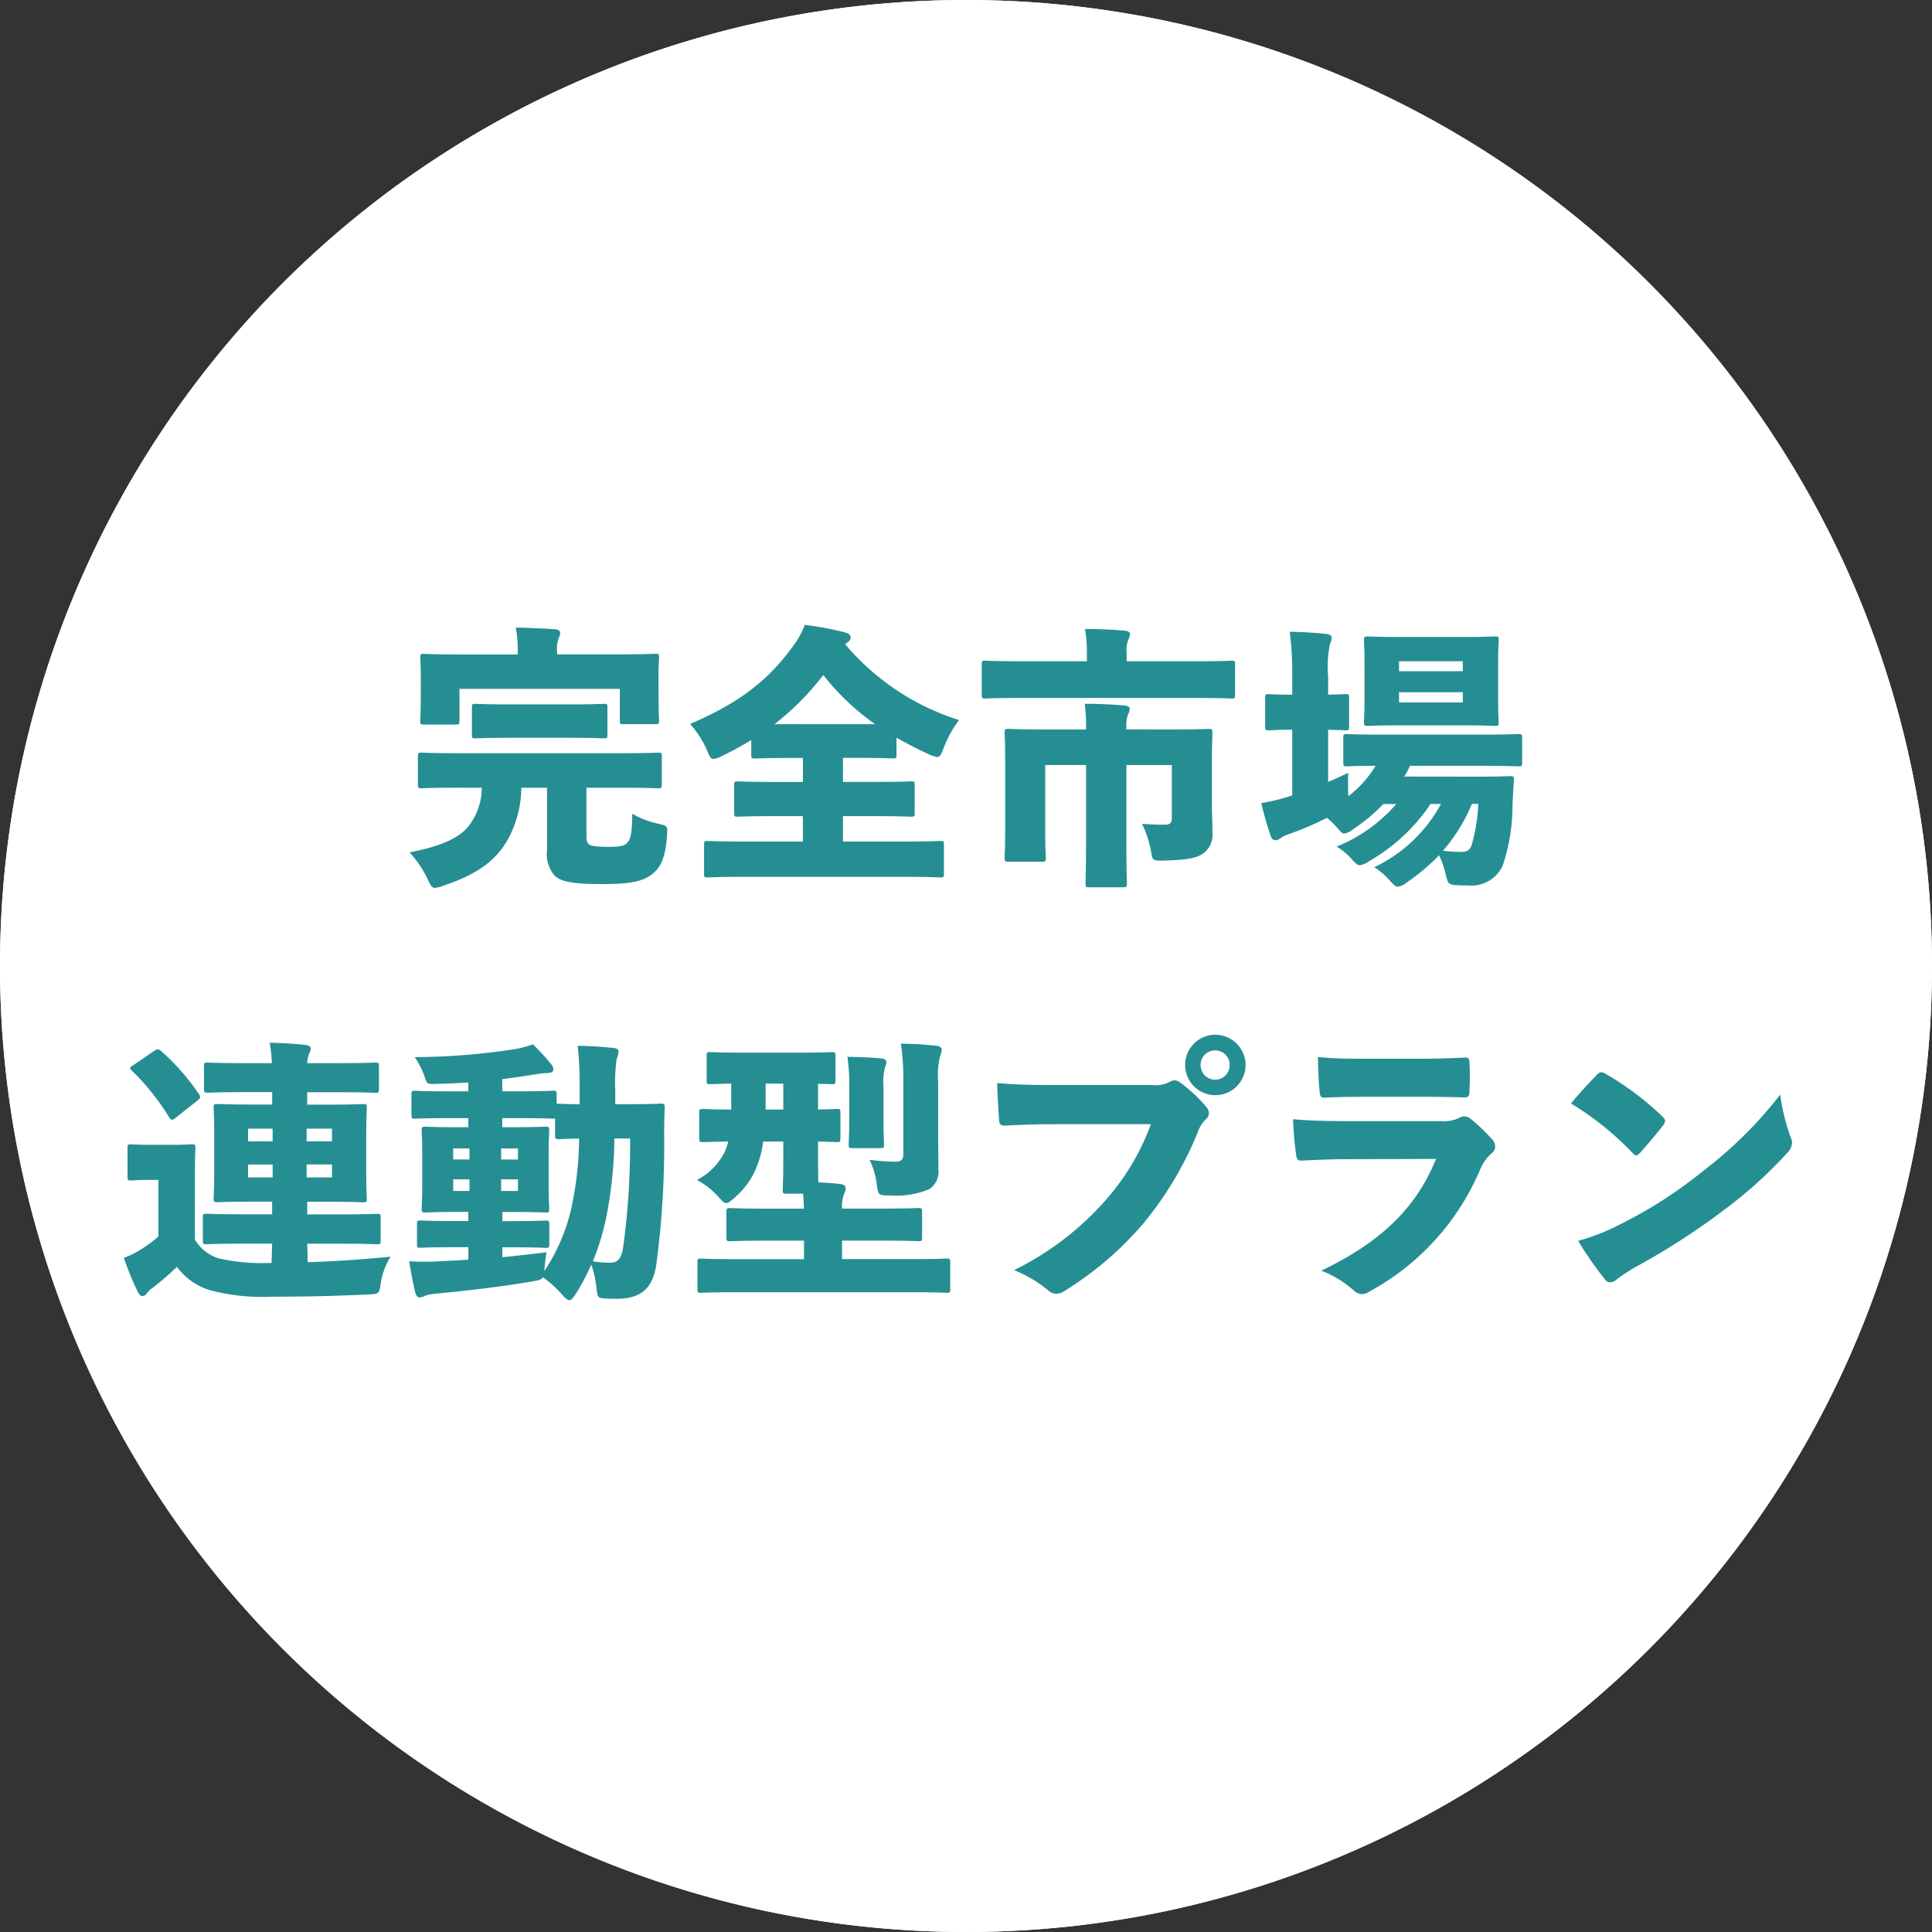
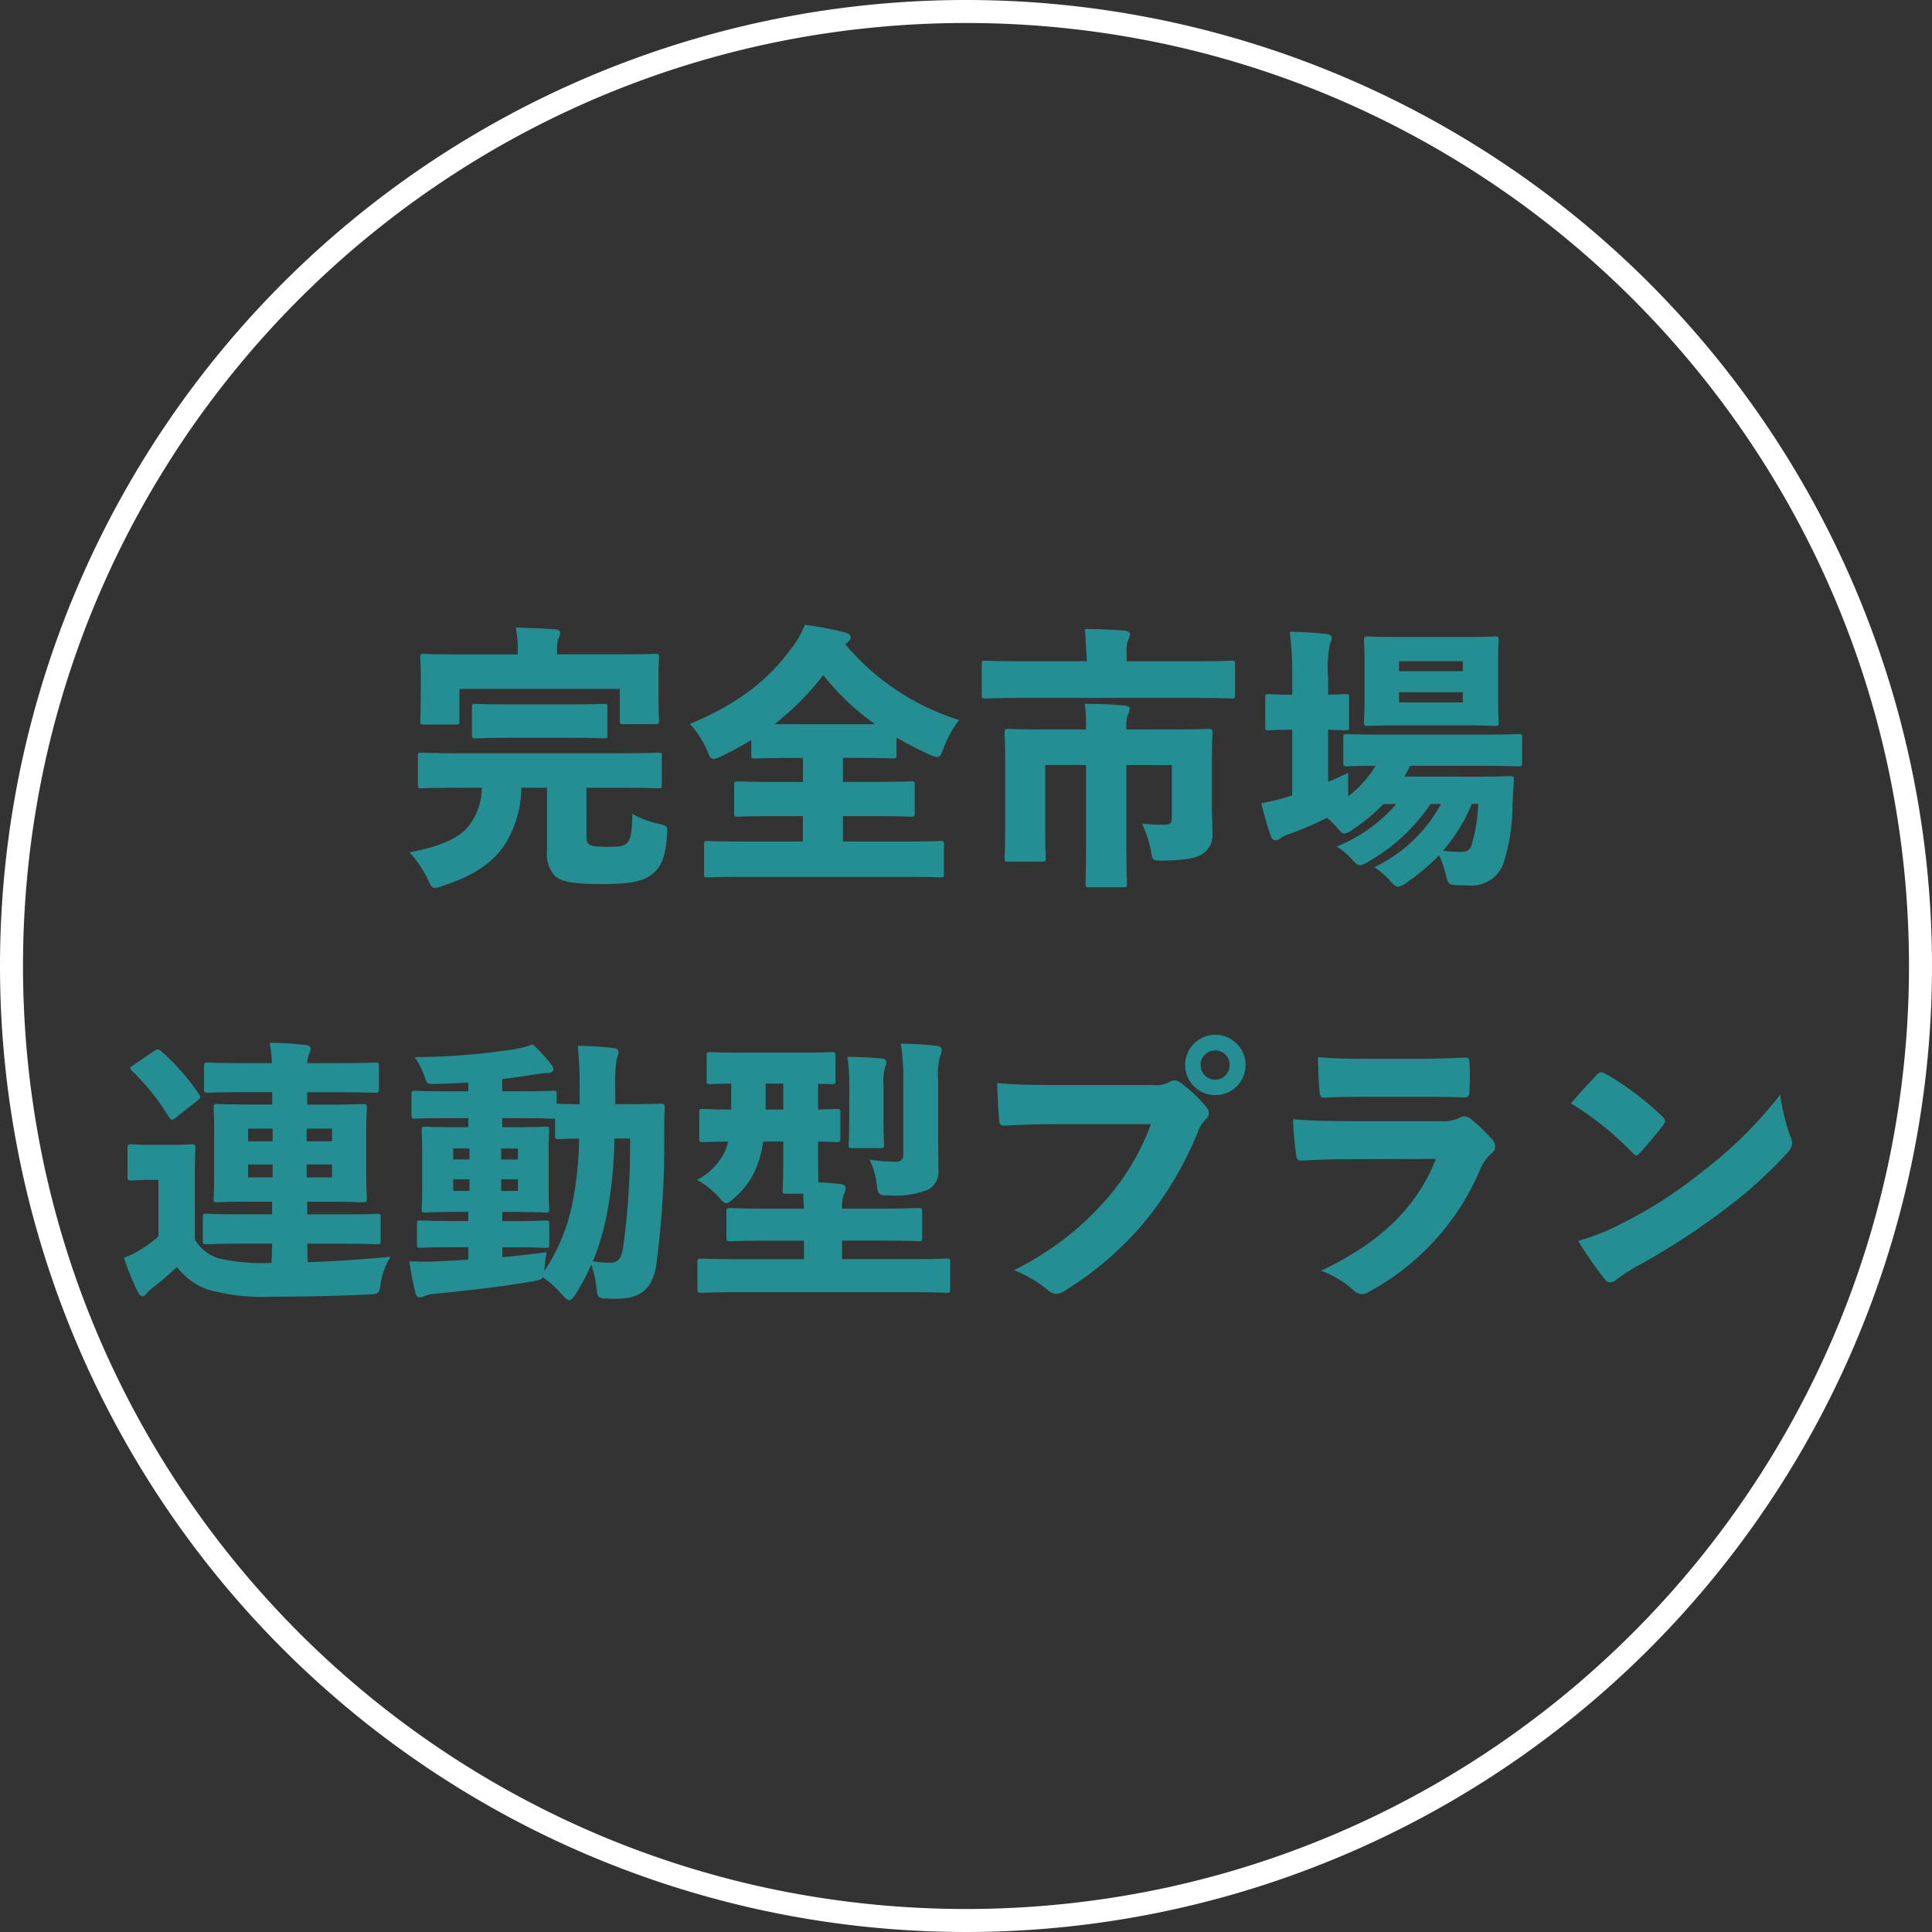
<svg xmlns="http://www.w3.org/2000/svg" width="168" height="168" viewBox="0 0 168 168">
  <rect x="0" y="0" width="168" height="168" fill="#333333" stroke="none" />
  <g transform="translate(-553 -506)">
-     <circle cx="84" cy="84" r="84" transform="translate(553 506)" fill="#fff" />
    <path d="M84,2A82.617,82.617,0,0,0,67.472,3.666,81.54,81.54,0,0,0,38.154,16,82.245,82.245,0,0,0,8.443,52.082a81.574,81.574,0,0,0-4.777,15.39,82.819,82.819,0,0,0,0,33.056A81.54,81.54,0,0,0,16,129.846a82.245,82.245,0,0,0,36.079,29.711,81.574,81.574,0,0,0,15.39,4.777,82.819,82.819,0,0,0,33.056,0A81.54,81.54,0,0,0,129.846,152a82.245,82.245,0,0,0,29.711-36.079,81.574,81.574,0,0,0,4.777-15.39,82.819,82.819,0,0,0,0-33.056A81.54,81.54,0,0,0,152,38.154,82.245,82.245,0,0,0,115.917,8.443a81.574,81.574,0,0,0-15.39-4.777A82.617,82.617,0,0,0,84,2m0-2A84,84,0,1,1,0,84,84,84,0,0,1,84,0Z" transform="translate(553 506)" fill="#fff" />
-     <path d="M-42.1-6.5a5.529,5.529,0,0,1-1.152,3.336c-.864,1.08-2.5,1.776-5.136,2.28a9.529,9.529,0,0,1,1.56,2.3c.264.576.384.792.648.792a2.466,2.466,0,0,0,.72-.192c2.544-.84,4.368-1.92,5.52-3.84A9.6,9.6,0,0,0-38.664-6.5h2.232v5.4a2.9,2.9,0,0,0,.672,2.256c.5.456,1.344.72,4.1.72,2.616,0,3.768-.24,4.632-1.1.6-.552.936-1.56,1.032-3.192.048-.768.048-.768-.792-.96a8.022,8.022,0,0,1-2.232-.864c-.024,1.7-.12,2.208-.48,2.568-.264.264-.768.312-1.584.312-.984,0-1.56-.072-1.728-.24-.144-.144-.192-.312-.192-.72V-6.5h3.24c2.088,0,2.832.048,3,.048.288,0,.312-.024.312-.336V-9.216c0-.312-.024-.336-.312-.336-.168,0-.912.048-3,.048H-44.3c-2.136,0-2.856-.048-3.024-.048-.312,0-.336.024-.336.336v2.424c0,.312.024.336.336.336.168,0,.888-.048,3.024-.048Zm3.12-11.592h-5.04c-2.16,0-2.928-.048-3.1-.048-.312,0-.336.024-.336.336,0,.168.048.672.048,1.656v.96c0,2.232-.048,2.664-.048,2.832,0,.336.024.36.336.36h2.736c.312,0,.336-.024.336-.36V-15.1H-30.1v2.736c0,.312.024.336.336.336h2.736c.312,0,.336-.024.336-.336,0-.168-.048-.624-.048-2.832v-1.2c0-.744.048-1.248.048-1.416,0-.312-.024-.336-.336-.336-.168,0-.936.048-3.1.048h-5.424v-.168a2.889,2.889,0,0,1,.12-1.224,1.226,1.226,0,0,0,.144-.48c0-.168-.168-.288-.456-.312-1.128-.072-2.256-.12-3.408-.144a9.741,9.741,0,0,1,.168,2.16Zm4.512,7.248c2.088,0,2.808.048,2.976.048.288,0,.312-.024.312-.336v-2.328c0-.312-.024-.336-.312-.336-.168,0-.888.048-2.976.048h-5.208c-2.088,0-2.808-.048-2.976-.048-.288,0-.312.024-.312.336v2.328c0,.312.024.336.312.336.168,0,.888-.048,2.976-.048ZM-10.7-9.1H-9.48c2.16,0,2.928.048,3.1.048.312,0,.336-.024.336-.312v-1.488q1.332.756,2.808,1.44a2.653,2.653,0,0,0,.72.24c.264,0,.36-.24.576-.792A9.6,9.6,0,0,1-.6-12.384a21.369,21.369,0,0,1-9.912-6.6,1.331,1.331,0,0,1,.192-.144c.192-.144.288-.264.288-.432,0-.216-.144-.36-.528-.456a27.065,27.065,0,0,0-3.456-.648,7.765,7.765,0,0,1-1.128,1.992c-2.088,2.832-4.56,4.8-8.856,6.624a8.334,8.334,0,0,1,1.464,2.256c.24.576.336.792.576.792a2.115,2.115,0,0,0,.744-.264,25.676,25.676,0,0,0,2.544-1.392v1.3c0,.288.024.312.336.312.168,0,.936-.048,3.1-.048h1.056v2.088H-16.56c-2.3,0-3.12-.048-3.264-.048-.312,0-.336.024-.336.312V-4.32c0,.312.024.336.336.336.144,0,.96-.048,3.264-.048h2.376v2.208h-5.232c-2.136,0-2.88-.048-3.048-.048-.288,0-.312.024-.312.36V.96c0,.312.024.336.312.336.168,0,.912-.048,3.048-.048H-5.28c2.136,0,2.88.048,3.048.048.288,0,.312-.024.312-.336V-1.512c0-.336-.024-.36-.312-.36-.168,0-.912.048-3.048.048H-10.7V-4.032h2.64c2.3,0,3.1.048,3.264.048.312,0,.336-.024.336-.336V-6.744c0-.288-.024-.312-.336-.312-.168,0-.96.048-3.264.048H-10.7Zm-5.952-2.928A23.859,23.859,0,0,0-12.408-16.3,21.187,21.187,0,0,0-7.9-12.024ZM10.512-17.5H4.584c-2.04,0-2.736-.048-2.88-.048-.312,0-.336.024-.336.336v2.616c0,.312.024.336.336.336.144,0,.84-.048,2.88-.048h15.6c2.04,0,2.736.048,2.9.048.288,0,.312-.024.312-.336v-2.616c0-.312-.024-.336-.312-.336-.168,0-.864.048-2.9.048H13.968v-.72a2.454,2.454,0,0,1,.144-1.152,1.079,1.079,0,0,0,.144-.5c0-.168-.192-.264-.48-.288-1.152-.1-2.28-.144-3.432-.144a10.746,10.746,0,0,1,.168,2.112Zm3.432,5.928v-.24a2.6,2.6,0,0,1,.144-1.056,1.079,1.079,0,0,0,.144-.5c0-.168-.168-.264-.48-.288-1.128-.1-2.28-.144-3.432-.144a13.091,13.091,0,0,1,.12,2.064v.168H6.984c-2.3,0-3.12-.048-3.288-.048-.312,0-.336.024-.336.336,0,.168.048,1.008.048,2.616v5.592c0,1.7-.048,2.5-.048,2.664,0,.312.024.336.336.336h2.88c.336,0,.36-.024.36-.336,0-.168-.048-.936-.048-2.568v-5.5H10.44v6.744c0,2.184-.048,3.384-.048,3.552,0,.312.024.336.336.336h2.928c.312,0,.336-.024.336-.336,0-.144-.048-1.368-.048-3.552V-8.472H17.9v4.536c0,.48-.12.648-.624.648-.648,0-1.224-.024-1.968-.072A9.453,9.453,0,0,1,16.1-.912c.12.744.144.768,1.128.744,2.256-.048,3.024-.288,3.528-.72a2,2,0,0,0,.672-1.68c0-.984-.048-1.656-.048-2.64V-8.4c0-1.728.048-2.712.048-2.88,0-.312-.024-.336-.336-.336-.168,0-1.008.048-3.288.048Zm24.168,4.1a8.919,8.919,0,0,0,.5-.936H44.76c2.28,0,3.1.048,3.264.048.312,0,.336-.024.336-.36v-2.112c0-.312-.024-.336-.336-.336-.168,0-.984.048-3.264.048H36.384c-2.28,0-3.1-.048-3.264-.048-.288,0-.312.024-.312.336v2.112c0,.336.024.36.312.36.144,0,.792-.048,2.5-.048A9.588,9.588,0,0,1,33.24-5.76v-.048c-.024-.7-.024-1.44,0-1.992-.6.288-1.176.552-1.752.792v-4.536c1.008.024,1.368.048,1.512.048.288,0,.312-.024.312-.312v-2.52c0-.288-.024-.312-.312-.312-.144,0-.5.024-1.512.048v-1.584a9.627,9.627,0,0,1,.168-2.856,1.23,1.23,0,0,0,.144-.528c0-.144-.168-.288-.456-.312-1.128-.12-2.016-.168-3.192-.192a28.321,28.321,0,0,1,.216,3.96v1.512c-1.416,0-1.872-.048-2.016-.048-.312,0-.336.024-.336.312v2.52c0,.288.024.312.336.312.144,0,.6-.048,2.016-.048v5.712a19.1,19.1,0,0,1-2.688.672A28.662,28.662,0,0,0,26.5-2.3c.1.264.24.36.432.36a.818.818,0,0,0,.5-.24,3.8,3.8,0,0,1,.72-.312,28.593,28.593,0,0,0,3.24-1.392,7.033,7.033,0,0,1,.864.84c.312.36.456.528.648.528a1.661,1.661,0,0,0,.768-.384,15.046,15.046,0,0,0,2.616-2.184h1.128a13.6,13.6,0,0,1-5.184,3.7A5.781,5.781,0,0,1,33.48-.36c.36.408.552.6.792.6a2.232,2.232,0,0,0,.792-.36,15.963,15.963,0,0,0,5.328-4.968H41.3A12.827,12.827,0,0,1,35.5.408a6.487,6.487,0,0,1,1.3,1.1c.36.408.552.6.768.6a1.639,1.639,0,0,0,.744-.36A18.326,18.326,0,0,0,41.136-.624a7.362,7.362,0,0,1,.552,1.56c.24.96.24.96.936,1.032.336.024.648.024,1.032.024A2.971,2.971,0,0,0,46.68.24a16.3,16.3,0,0,0,.84-5.16c.024-.648.072-1.44.12-2.232.024-.312-.048-.36-.36-.36-.144,0-.84.048-2.856.048Zm6.432,2.376a14.669,14.669,0,0,1-.6,3.648c-.192.432-.432.528-.936.528a13.378,13.378,0,0,1-1.536-.1,14.87,14.87,0,0,0,2.52-4.08ZM37.92-19.608c-2.088,0-2.808-.048-2.976-.048-.312,0-.336.024-.336.336,0,.168.048.768.048,2.04v3c0,1.272-.048,1.872-.048,2.064,0,.312.024.336.336.336.168,0,.888-.048,2.976-.048h5.088c2.088,0,2.808.048,3,.048.288,0,.312-.024.312-.336,0-.168-.048-.792-.048-2.064v-3c0-1.272.048-1.9.048-2.04,0-.312-.024-.336-.312-.336-.192,0-.912.048-3,.048Zm-.264,4.8H43.2v.888H37.656Zm0-1.824V-17.5H43.2v.864ZM-57.288,29.5h1.68c2.208,0,3,.048,3.168.048.312,0,.336-.024.336-.336,0-.168-.048-.816-.048-2.184v-3.5c0-1.368.048-2.016.048-2.184,0-.312-.024-.336-.336-.336-.168,0-.96.048-3.168.048h-1.68v-1.08h2.64c2.3,0,3.12.048,3.264.048.312,0,.336-.024.336-.336V17.712c0-.288-.024-.312-.336-.312-.144,0-.96.048-3.264.048h-2.64a2.578,2.578,0,0,1,.168-.816,1.246,1.246,0,0,0,.144-.456c0-.144-.168-.288-.456-.312-1.128-.12-1.968-.168-3.12-.192a11.154,11.154,0,0,1,.192,1.776h-2.3c-2.3,0-3.12-.048-3.264-.048-.312,0-.336.024-.336.312V19.68c0,.312.024.336.336.336.144,0,.96-.048,3.264-.048h2.328v1.08H-61.92c-2.208,0-3-.048-3.168-.048-.312,0-.336.024-.336.336,0,.168.048.816.048,2.184v3.5c0,1.368-.048,2.016-.048,2.184,0,.312.024.336.336.336.168,0,.96-.048,3.168-.048h1.584v1.1H-62.76c-2.3,0-3.12-.048-3.264-.048-.312,0-.336.024-.336.336V32.88c0,.288.024.312.336.312.144,0,.96-.048,3.264-.048h2.424c0,.264-.024.528-.024.768,0,.312-.024.6-.024.912h-.264a16.9,16.9,0,0,1-4.368-.408,3.71,3.71,0,0,1-2.04-1.632V27.216c0-1.464.048-2.232.048-2.376,0-.312-.024-.336-.336-.336-.144,0-.552.048-1.824.048h-1.608c-1.272,0-1.632-.048-1.8-.048-.312,0-.336.024-.336.336v2.472c0,.312.024.336.336.336.168,0,.528-.048,1.8-.048h.552v4.92A11.392,11.392,0,0,1-71.832,33.7a7.524,7.524,0,0,1-1.392.672,22.565,22.565,0,0,0,1.176,2.9c.1.216.24.432.408.432a.484.484,0,0,0,.408-.24,2.118,2.118,0,0,1,.528-.5,24.363,24.363,0,0,0,2.088-1.8,5.645,5.645,0,0,0,2.76,1.992,17.529,17.529,0,0,0,5.448.6c2.544,0,5.328-.048,8.4-.192.984-.048.984-.048,1.128-1.056a6.353,6.353,0,0,1,.84-2.232c-2.4.24-4.9.408-7.2.48-.024-.528-.024-1.08-.048-1.608H-54.5c2.3,0,3.12.048,3.288.048.288,0,.312-.024.312-.312V30.888c0-.312-.024-.336-.312-.336-.168,0-.984.048-3.288.048h-2.784Zm2.16-5.256h-2.208v-1.1h2.208Zm0,2.016v1.128h-2.208V26.256Zm-7.3,0h2.136v1.128h-2.136Zm0-2.016v-1.1h2.136v1.1Zm-10.008-6.6c-.168.1-.24.168-.24.24s.048.144.168.24a20.832,20.832,0,0,1,3.216,4.032c.1.144.168.216.24.216a.528.528,0,0,0,.288-.144l1.944-1.536c.288-.24.264-.312.12-.552a19.778,19.778,0,0,0-3.288-3.744.464.464,0,0,0-.288-.144.638.638,0,0,0-.336.144Zm36.84,3.336V20.16c0-.288-.024-.312-.336-.312-.168,0-.912.048-3.072.048h-1.32V18.84c.888-.12,1.776-.24,2.64-.384.408-.048.864-.144,1.2-.144.408,0,.6-.12.6-.288a.65.65,0,0,0-.192-.48,16.763,16.763,0,0,0-1.584-1.728,9.831,9.831,0,0,1-1.536.408,58.705,58.705,0,0,1-8.736.7,7.531,7.531,0,0,1,.84,1.656c.216.7.216.7,1.08.672.936-.024,1.848-.072,2.736-.12V19.9h-1.56c-2.16,0-2.9-.048-3.072-.048-.288,0-.312.024-.312.312v1.776c0,.312.024.336.312.336.168,0,.912-.048,3.072-.048h1.56v.792h-.792c-2.04,0-2.76-.048-2.928-.048-.312,0-.336.024-.336.336,0,.168.048.768.048,1.992V28.08c0,1.248-.048,1.848-.048,2.016,0,.312.024.336.336.336.168,0,.888-.048,2.928-.048h.792v.792h-1.2c-2.088,0-2.784-.048-2.952-.048-.288,0-.312.024-.312.336v1.7c0,.312.024.336.312.336.168,0,.864-.048,2.952-.048h1.2v1.08c-.888.072-1.728.1-2.544.144a23.305,23.305,0,0,1-2.592,0c.144.984.312,1.8.5,2.64.072.288.192.5.384.5a1.041,1.041,0,0,0,.5-.144,3.232,3.232,0,0,1,.816-.168c2.784-.264,5.88-.624,8.52-1.08.552-.1.792-.144.888-.36a8.771,8.771,0,0,1,1.7,1.536c.264.288.456.456.6.456.168,0,.336-.168.576-.552a18,18,0,0,0,1.344-2.544,8.9,8.9,0,0,1,.432,1.872c.12,1.032.12,1.032.768,1.08.384.024.6.024.984.024,2.16,0,3.12-.912,3.456-2.856a79.588,79.588,0,0,0,.7-11.328c0-.84,0-1.536.048-2.424,0-.312-.048-.36-.36-.36-.168,0-.792.048-2.64.048H-30.5V19.752a14.757,14.757,0,0,1,.12-2.664,2.014,2.014,0,0,0,.168-.624c0-.192-.144-.312-.432-.336-1.152-.12-1.992-.168-3.12-.192a32.682,32.682,0,0,1,.168,3.792v1.3c-1.224-.024-1.68-.048-1.8-.048Zm-4.728,9.408h.816c2.04,0,2.76.048,2.952.048.288,0,.312-.024.312-.336,0-.144-.048-.768-.048-2.016V25.3c0-1.224.048-1.848.048-1.992,0-.312-.024-.336-.312-.336-.192,0-.912.048-2.952.048h-.816v-.792H-39c2.16,0,2.928.048,3.1.048h.168v1.44c0,.312.024.336.336.336.12,0,.552-.024,1.752-.048a29.8,29.8,0,0,1-.672,6.048,16.275,16.275,0,0,1-2.352,5.472v-.072c.048-.5.1-1.032.192-1.56-1.368.168-2.64.312-3.84.432v-.864h.792c2.064,0,2.784.048,2.952.048.312,0,.336-.024.336-.336v-1.7c0-.312-.024-.336-.336-.336-.168,0-.888.048-2.952.048h-.792Zm-.1-1.824V27.552h1.464V28.56Zm1.464-2.736h-1.464v-.96h1.464ZM-29.208,24a66.431,66.431,0,0,1-.6,9.432c-.168,1.056-.48,1.368-1.152,1.368a9.179,9.179,0,0,1-1.488-.12,21.688,21.688,0,0,0,1.128-3.648A36.631,36.631,0,0,0-30.576,24Zm-13.968,1.824h-1.416v-.96h1.416Zm0,1.728V28.56h-1.416V27.552Zm30.312-8.3c.768,0,1.08.024,1.2.024.288,0,.312-.024.312-.312V16.8c0-.288-.024-.312-.312-.312-.168,0-.864.048-2.9.048h-4.776c-2.04,0-2.736-.048-2.9-.048-.288,0-.312.024-.312.312v2.16c0,.288.024.312.312.312.144,0,.6-.024,1.824-.048V21.48c-1.68,0-2.3-.048-2.448-.048-.312,0-.336.024-.336.336v2.184c0,.336.024.36.336.36.144,0,.7-.024,2.184-.048a4.562,4.562,0,0,1-.288.864A5.426,5.426,0,0,1-23.4,27.6a7.073,7.073,0,0,1,1.824,1.416c.36.408.528.6.72.6s.384-.168.744-.48a6.748,6.748,0,0,0,1.944-2.76,8.772,8.772,0,0,0,.528-2.112h1.752v1.56c0,1.632-.048,2.472-.048,2.64,0,.312.024.336.312.336h1.464l.072,1.3h-3.144c-2.28,0-3.1-.048-3.264-.048-.312,0-.336.024-.336.36v2.184c0,.312.024.336.336.336.168,0,.984-.048,3.264-.048h3.144v1.608h-6.024c-2.04,0-2.76-.048-2.928-.048-.288,0-.312.024-.312.312V37.08c0,.312.024.336.312.336.168,0,.888-.048,2.928-.048H-4.584c2.04,0,2.736.048,2.9.048.288,0,.312-.024.312-.336V34.752c0-.288-.024-.312-.312-.312-.168,0-.864.048-2.9.048h-6.192V32.88h3.36c2.3,0,3.12.048,3.264.048.312,0,.336-.024.336-.336V30.408c0-.336-.024-.36-.336-.36-.144,0-.96.048-3.264.048h-3.36a3.164,3.164,0,0,1,.168-1.272,1.23,1.23,0,0,0,.144-.528c0-.168-.168-.312-.456-.336-.648-.072-1.272-.12-1.92-.144,0-.432-.024-1.1-.024-1.992v-1.56c1.08.024,1.512.048,1.608.048.312,0,.336-.024.336-.36V21.768c0-.312-.024-.336-.336-.336-.1,0-.528.024-1.608.048Zm-3.024-.024V21.48h-1.536V19.224Zm13.464-.24a6.6,6.6,0,0,1,.168-2.136,1.472,1.472,0,0,0,.144-.6c0-.144-.168-.288-.456-.312-1.128-.12-1.92-.168-3.1-.192a19.539,19.539,0,0,1,.216,3.288v6.312c0,.48-.168.672-.7.672a19.824,19.824,0,0,1-2.232-.168,6.815,6.815,0,0,1,.624,2.136c.12.96.168.96,1.128.96a7.561,7.561,0,0,0,3.408-.528A1.8,1.8,0,0,0-2.4,26.664c0-.984-.024-2.256-.024-3.672ZM-10.152,22.2c0,1.44-.048,2.136-.048,2.3,0,.312.024.336.312.336h2.424c.312,0,.336-.024.336-.336,0-.144-.048-.864-.048-2.3V19.464a5.038,5.038,0,0,1,.144-1.68.914.914,0,0,0,.1-.456c0-.12-.12-.264-.408-.288-1.128-.1-1.824-.12-2.976-.144a16.075,16.075,0,0,1,.168,2.568Zm26.232.552a20.8,20.8,0,0,1-3.864,6.528,25.755,25.755,0,0,1-8.04,6.168,11.039,11.039,0,0,1,2.9,1.7,1.184,1.184,0,0,0,.768.36,1.521,1.521,0,0,0,.816-.312,28.945,28.945,0,0,0,6.72-5.76A30.352,30.352,0,0,0,20.136,23.5a2.883,2.883,0,0,1,.7-1.152.742.742,0,0,0,.288-.552.888.888,0,0,0-.216-.528,13.071,13.071,0,0,0-2.28-2.136.883.883,0,0,0-.5-.192.911.911,0,0,0-.432.144,2.557,2.557,0,0,1-1.488.264H7.344c-1.944,0-3.336-.048-4.632-.168.024.984.1,2.328.168,3.216.024.408.144.5.576.48.936-.048,2.448-.12,3.912-.12Zm5.592-7.776a2.628,2.628,0,1,0,2.64,2.64A2.648,2.648,0,0,0,21.672,14.976Zm0,1.368a1.23,1.23,0,0,1,1.248,1.272,1.245,1.245,0,0,1-1.248,1.272A1.265,1.265,0,0,1,20.4,17.616,1.25,1.25,0,0,1,21.672,16.344ZM39.96,20.376c1.3,0,2.352.024,3.288.048.432.024.528-.072.528-.576a21.632,21.632,0,0,0,0-2.5c0-.288-.1-.408-.408-.384-1.08.048-2.328.1-3.768.1H34.632c-1.776,0-2.592-.024-4.032-.144.024.888.048,2.112.144,2.88.024.552.1.672.552.648.72-.048,1.968-.072,3.024-.072Zm.912,5.4c-1.752,4.344-4.92,7.3-9.984,9.72A8.95,8.95,0,0,1,33.7,37.2a1.157,1.157,0,0,0,.72.336,1.108,1.108,0,0,0,.552-.168,21.69,21.69,0,0,0,9.72-10.632,3.762,3.762,0,0,1,1.056-1.488.649.649,0,0,0,.264-.552.893.893,0,0,0-.264-.624,15.383,15.383,0,0,0-1.92-1.824.846.846,0,0,0-.5-.168.717.717,0,0,0-.408.12,3.22,3.22,0,0,1-1.632.288H33.288c-1.68,0-3.384-.024-4.848-.168a27.736,27.736,0,0,0,.264,3.072c.048.456.168.552.528.528,1.032-.048,2.328-.12,3.72-.12Zm14.76-7.392a.851.851,0,0,0-.384-.144c-.144,0-.24.072-.384.216-.672.7-1.56,1.632-2.256,2.5a26.023,26.023,0,0,1,5.328,4.272c.144.144.24.24.336.24.12,0,.216-.1.36-.24.552-.624,1.416-1.632,1.968-2.352a.8.8,0,0,0,.192-.384c0-.144-.1-.264-.264-.432A25.341,25.341,0,0,0,55.632,18.384Zm-2.4,14.52a32.175,32.175,0,0,0,2.376,3.408.507.507,0,0,0,.408.192.853.853,0,0,0,.552-.24,14.73,14.73,0,0,1,1.944-1.248,61.256,61.256,0,0,0,7.464-4.848,38.388,38.388,0,0,0,5.376-4.848,1.454,1.454,0,0,0,.48-.936,1.347,1.347,0,0,0-.144-.552,17.633,17.633,0,0,1-.888-3.648,36.2,36.2,0,0,1-6.744,6.672,38.409,38.409,0,0,1-7.08,4.56A18.659,18.659,0,0,1,53.232,32.9Z" transform="translate(637 581)" fill="#258e93" />
+     <path d="M-42.1-6.5a5.529,5.529,0,0,1-1.152,3.336c-.864,1.08-2.5,1.776-5.136,2.28a9.529,9.529,0,0,1,1.56,2.3c.264.576.384.792.648.792a2.466,2.466,0,0,0,.72-.192c2.544-.84,4.368-1.92,5.52-3.84A9.6,9.6,0,0,0-38.664-6.5h2.232v5.4a2.9,2.9,0,0,0,.672,2.256c.5.456,1.344.72,4.1.72,2.616,0,3.768-.24,4.632-1.1.6-.552.936-1.56,1.032-3.192.048-.768.048-.768-.792-.96a8.022,8.022,0,0,1-2.232-.864c-.024,1.7-.12,2.208-.48,2.568-.264.264-.768.312-1.584.312-.984,0-1.56-.072-1.728-.24-.144-.144-.192-.312-.192-.72V-6.5h3.24c2.088,0,2.832.048,3,.048.288,0,.312-.024.312-.336V-9.216c0-.312-.024-.336-.312-.336-.168,0-.912.048-3,.048H-44.3c-2.136,0-2.856-.048-3.024-.048-.312,0-.336.024-.336.336v2.424c0,.312.024.336.336.336.168,0,.888-.048,3.024-.048Zm3.12-11.592h-5.04c-2.16,0-2.928-.048-3.1-.048-.312,0-.336.024-.336.336,0,.168.048.672.048,1.656v.96c0,2.232-.048,2.664-.048,2.832,0,.336.024.36.336.36h2.736c.312,0,.336-.024.336-.36V-15.1H-30.1v2.736c0,.312.024.336.336.336h2.736c.312,0,.336-.024.336-.336,0-.168-.048-.624-.048-2.832v-1.2c0-.744.048-1.248.048-1.416,0-.312-.024-.336-.336-.336-.168,0-.936.048-3.1.048h-5.424v-.168a2.889,2.889,0,0,1,.12-1.224,1.226,1.226,0,0,0,.144-.48c0-.168-.168-.288-.456-.312-1.128-.072-2.256-.12-3.408-.144a9.741,9.741,0,0,1,.168,2.16Zm4.512,7.248c2.088,0,2.808.048,2.976.048.288,0,.312-.024.312-.336v-2.328c0-.312-.024-.336-.312-.336-.168,0-.888.048-2.976.048h-5.208c-2.088,0-2.808-.048-2.976-.048-.288,0-.312.024-.312.336v2.328c0,.312.024.336.312.336.168,0,.888-.048,2.976-.048ZM-10.7-9.1H-9.48c2.16,0,2.928.048,3.1.048.312,0,.336-.024.336-.312v-1.488q1.332.756,2.808,1.44a2.653,2.653,0,0,0,.72.24c.264,0,.36-.24.576-.792A9.6,9.6,0,0,1-.6-12.384a21.369,21.369,0,0,1-9.912-6.6,1.331,1.331,0,0,1,.192-.144c.192-.144.288-.264.288-.432,0-.216-.144-.36-.528-.456a27.065,27.065,0,0,0-3.456-.648,7.765,7.765,0,0,1-1.128,1.992c-2.088,2.832-4.56,4.8-8.856,6.624a8.334,8.334,0,0,1,1.464,2.256c.24.576.336.792.576.792a2.115,2.115,0,0,0,.744-.264,25.676,25.676,0,0,0,2.544-1.392v1.3c0,.288.024.312.336.312.168,0,.936-.048,3.1-.048h1.056v2.088H-16.56c-2.3,0-3.12-.048-3.264-.048-.312,0-.336.024-.336.312V-4.32c0,.312.024.336.336.336.144,0,.96-.048,3.264-.048h2.376v2.208h-5.232c-2.136,0-2.88-.048-3.048-.048-.288,0-.312.024-.312.36V.96c0,.312.024.336.312.336.168,0,.912-.048,3.048-.048H-5.28c2.136,0,2.88.048,3.048.048.288,0,.312-.024.312-.336V-1.512c0-.336-.024-.36-.312-.36-.168,0-.912.048-3.048.048H-10.7V-4.032h2.64c2.3,0,3.1.048,3.264.048.312,0,.336-.024.336-.336V-6.744c0-.288-.024-.312-.336-.312-.168,0-.96.048-3.264.048H-10.7Zm-5.952-2.928A23.859,23.859,0,0,0-12.408-16.3,21.187,21.187,0,0,0-7.9-12.024ZM10.512-17.5H4.584c-2.04,0-2.736-.048-2.88-.048-.312,0-.336.024-.336.336v2.616c0,.312.024.336.336.336.144,0,.84-.048,2.88-.048h15.6c2.04,0,2.736.048,2.9.048.288,0,.312-.024.312-.336v-2.616c0-.312-.024-.336-.312-.336-.168,0-.864.048-2.9.048H13.968v-.72a2.454,2.454,0,0,1,.144-1.152,1.079,1.079,0,0,0,.144-.5c0-.168-.192-.264-.48-.288-1.152-.1-2.28-.144-3.432-.144Zm3.432,5.928v-.24a2.6,2.6,0,0,1,.144-1.056,1.079,1.079,0,0,0,.144-.5c0-.168-.168-.264-.48-.288-1.128-.1-2.28-.144-3.432-.144a13.091,13.091,0,0,1,.12,2.064v.168H6.984c-2.3,0-3.12-.048-3.288-.048-.312,0-.336.024-.336.336,0,.168.048,1.008.048,2.616v5.592c0,1.7-.048,2.5-.048,2.664,0,.312.024.336.336.336h2.88c.336,0,.36-.024.36-.336,0-.168-.048-.936-.048-2.568v-5.5H10.44v6.744c0,2.184-.048,3.384-.048,3.552,0,.312.024.336.336.336h2.928c.312,0,.336-.024.336-.336,0-.144-.048-1.368-.048-3.552V-8.472H17.9v4.536c0,.48-.12.648-.624.648-.648,0-1.224-.024-1.968-.072A9.453,9.453,0,0,1,16.1-.912c.12.744.144.768,1.128.744,2.256-.048,3.024-.288,3.528-.72a2,2,0,0,0,.672-1.68c0-.984-.048-1.656-.048-2.64V-8.4c0-1.728.048-2.712.048-2.88,0-.312-.024-.336-.336-.336-.168,0-1.008.048-3.288.048Zm24.168,4.1a8.919,8.919,0,0,0,.5-.936H44.76c2.28,0,3.1.048,3.264.048.312,0,.336-.024.336-.36v-2.112c0-.312-.024-.336-.336-.336-.168,0-.984.048-3.264.048H36.384c-2.28,0-3.1-.048-3.264-.048-.288,0-.312.024-.312.336v2.112c0,.336.024.36.312.36.144,0,.792-.048,2.5-.048A9.588,9.588,0,0,1,33.24-5.76v-.048c-.024-.7-.024-1.44,0-1.992-.6.288-1.176.552-1.752.792v-4.536c1.008.024,1.368.048,1.512.048.288,0,.312-.024.312-.312v-2.52c0-.288-.024-.312-.312-.312-.144,0-.5.024-1.512.048v-1.584a9.627,9.627,0,0,1,.168-2.856,1.23,1.23,0,0,0,.144-.528c0-.144-.168-.288-.456-.312-1.128-.12-2.016-.168-3.192-.192a28.321,28.321,0,0,1,.216,3.96v1.512c-1.416,0-1.872-.048-2.016-.048-.312,0-.336.024-.336.312v2.52c0,.288.024.312.336.312.144,0,.6-.048,2.016-.048v5.712a19.1,19.1,0,0,1-2.688.672A28.662,28.662,0,0,0,26.5-2.3c.1.264.24.36.432.36a.818.818,0,0,0,.5-.24,3.8,3.8,0,0,1,.72-.312,28.593,28.593,0,0,0,3.24-1.392,7.033,7.033,0,0,1,.864.84c.312.36.456.528.648.528a1.661,1.661,0,0,0,.768-.384,15.046,15.046,0,0,0,2.616-2.184h1.128a13.6,13.6,0,0,1-5.184,3.7A5.781,5.781,0,0,1,33.48-.36c.36.408.552.6.792.6a2.232,2.232,0,0,0,.792-.36,15.963,15.963,0,0,0,5.328-4.968H41.3A12.827,12.827,0,0,1,35.5.408a6.487,6.487,0,0,1,1.3,1.1c.36.408.552.6.768.6a1.639,1.639,0,0,0,.744-.36A18.326,18.326,0,0,0,41.136-.624a7.362,7.362,0,0,1,.552,1.56c.24.96.24.96.936,1.032.336.024.648.024,1.032.024A2.971,2.971,0,0,0,46.68.24a16.3,16.3,0,0,0,.84-5.16c.024-.648.072-1.44.12-2.232.024-.312-.048-.36-.36-.36-.144,0-.84.048-2.856.048Zm6.432,2.376a14.669,14.669,0,0,1-.6,3.648c-.192.432-.432.528-.936.528a13.378,13.378,0,0,1-1.536-.1,14.87,14.87,0,0,0,2.52-4.08ZM37.92-19.608c-2.088,0-2.808-.048-2.976-.048-.312,0-.336.024-.336.336,0,.168.048.768.048,2.04v3c0,1.272-.048,1.872-.048,2.064,0,.312.024.336.336.336.168,0,.888-.048,2.976-.048h5.088c2.088,0,2.808.048,3,.048.288,0,.312-.024.312-.336,0-.168-.048-.792-.048-2.064v-3c0-1.272.048-1.9.048-2.04,0-.312-.024-.336-.312-.336-.192,0-.912.048-3,.048Zm-.264,4.8H43.2v.888H37.656Zm0-1.824V-17.5H43.2v.864ZM-57.288,29.5h1.68c2.208,0,3,.048,3.168.048.312,0,.336-.024.336-.336,0-.168-.048-.816-.048-2.184v-3.5c0-1.368.048-2.016.048-2.184,0-.312-.024-.336-.336-.336-.168,0-.96.048-3.168.048h-1.68v-1.08h2.64c2.3,0,3.12.048,3.264.048.312,0,.336-.024.336-.336V17.712c0-.288-.024-.312-.336-.312-.144,0-.96.048-3.264.048h-2.64a2.578,2.578,0,0,1,.168-.816,1.246,1.246,0,0,0,.144-.456c0-.144-.168-.288-.456-.312-1.128-.12-1.968-.168-3.12-.192a11.154,11.154,0,0,1,.192,1.776h-2.3c-2.3,0-3.12-.048-3.264-.048-.312,0-.336.024-.336.312V19.68c0,.312.024.336.336.336.144,0,.96-.048,3.264-.048h2.328v1.08H-61.92c-2.208,0-3-.048-3.168-.048-.312,0-.336.024-.336.336,0,.168.048.816.048,2.184v3.5c0,1.368-.048,2.016-.048,2.184,0,.312.024.336.336.336.168,0,.96-.048,3.168-.048h1.584v1.1H-62.76c-2.3,0-3.12-.048-3.264-.048-.312,0-.336.024-.336.336V32.88c0,.288.024.312.336.312.144,0,.96-.048,3.264-.048h2.424c0,.264-.024.528-.024.768,0,.312-.024.6-.024.912h-.264a16.9,16.9,0,0,1-4.368-.408,3.71,3.71,0,0,1-2.04-1.632V27.216c0-1.464.048-2.232.048-2.376,0-.312-.024-.336-.336-.336-.144,0-.552.048-1.824.048h-1.608c-1.272,0-1.632-.048-1.8-.048-.312,0-.336.024-.336.336v2.472c0,.312.024.336.336.336.168,0,.528-.048,1.8-.048h.552v4.92A11.392,11.392,0,0,1-71.832,33.7a7.524,7.524,0,0,1-1.392.672,22.565,22.565,0,0,0,1.176,2.9c.1.216.24.432.408.432a.484.484,0,0,0,.408-.24,2.118,2.118,0,0,1,.528-.5,24.363,24.363,0,0,0,2.088-1.8,5.645,5.645,0,0,0,2.76,1.992,17.529,17.529,0,0,0,5.448.6c2.544,0,5.328-.048,8.4-.192.984-.048.984-.048,1.128-1.056a6.353,6.353,0,0,1,.84-2.232c-2.4.24-4.9.408-7.2.48-.024-.528-.024-1.08-.048-1.608H-54.5c2.3,0,3.12.048,3.288.048.288,0,.312-.024.312-.312V30.888c0-.312-.024-.336-.312-.336-.168,0-.984.048-3.288.048h-2.784Zm2.16-5.256h-2.208v-1.1h2.208Zm0,2.016v1.128h-2.208V26.256Zm-7.3,0h2.136v1.128h-2.136Zm0-2.016v-1.1h2.136v1.1Zm-10.008-6.6c-.168.1-.24.168-.24.24s.048.144.168.24a20.832,20.832,0,0,1,3.216,4.032c.1.144.168.216.24.216a.528.528,0,0,0,.288-.144l1.944-1.536c.288-.24.264-.312.12-.552a19.778,19.778,0,0,0-3.288-3.744.464.464,0,0,0-.288-.144.638.638,0,0,0-.336.144Zm36.84,3.336V20.16c0-.288-.024-.312-.336-.312-.168,0-.912.048-3.072.048h-1.32V18.84c.888-.12,1.776-.24,2.64-.384.408-.048.864-.144,1.2-.144.408,0,.6-.12.6-.288a.65.65,0,0,0-.192-.48,16.763,16.763,0,0,0-1.584-1.728,9.831,9.831,0,0,1-1.536.408,58.705,58.705,0,0,1-8.736.7,7.531,7.531,0,0,1,.84,1.656c.216.7.216.7,1.08.672.936-.024,1.848-.072,2.736-.12V19.9h-1.56c-2.16,0-2.9-.048-3.072-.048-.288,0-.312.024-.312.312v1.776c0,.312.024.336.312.336.168,0,.912-.048,3.072-.048h1.56v.792h-.792c-2.04,0-2.76-.048-2.928-.048-.312,0-.336.024-.336.336,0,.168.048.768.048,1.992V28.08c0,1.248-.048,1.848-.048,2.016,0,.312.024.336.336.336.168,0,.888-.048,2.928-.048h.792v.792h-1.2c-2.088,0-2.784-.048-2.952-.048-.288,0-.312.024-.312.336v1.7c0,.312.024.336.312.336.168,0,.864-.048,2.952-.048h1.2v1.08c-.888.072-1.728.1-2.544.144a23.305,23.305,0,0,1-2.592,0c.144.984.312,1.8.5,2.64.072.288.192.5.384.5a1.041,1.041,0,0,0,.5-.144,3.232,3.232,0,0,1,.816-.168c2.784-.264,5.88-.624,8.52-1.08.552-.1.792-.144.888-.36a8.771,8.771,0,0,1,1.7,1.536c.264.288.456.456.6.456.168,0,.336-.168.576-.552a18,18,0,0,0,1.344-2.544,8.9,8.9,0,0,1,.432,1.872c.12,1.032.12,1.032.768,1.08.384.024.6.024.984.024,2.16,0,3.12-.912,3.456-2.856a79.588,79.588,0,0,0,.7-11.328c0-.84,0-1.536.048-2.424,0-.312-.048-.36-.36-.36-.168,0-.792.048-2.64.048H-30.5V19.752a14.757,14.757,0,0,1,.12-2.664,2.014,2.014,0,0,0,.168-.624c0-.192-.144-.312-.432-.336-1.152-.12-1.992-.168-3.12-.192a32.682,32.682,0,0,1,.168,3.792v1.3c-1.224-.024-1.68-.048-1.8-.048Zm-4.728,9.408h.816c2.04,0,2.76.048,2.952.048.288,0,.312-.024.312-.336,0-.144-.048-.768-.048-2.016V25.3c0-1.224.048-1.848.048-1.992,0-.312-.024-.336-.312-.336-.192,0-.912.048-2.952.048h-.816v-.792H-39c2.16,0,2.928.048,3.1.048h.168v1.44c0,.312.024.336.336.336.12,0,.552-.024,1.752-.048a29.8,29.8,0,0,1-.672,6.048,16.275,16.275,0,0,1-2.352,5.472v-.072c.048-.5.1-1.032.192-1.56-1.368.168-2.64.312-3.84.432v-.864h.792c2.064,0,2.784.048,2.952.048.312,0,.336-.024.336-.336v-1.7c0-.312-.024-.336-.336-.336-.168,0-.888.048-2.952.048h-.792Zm-.1-1.824V27.552h1.464V28.56Zm1.464-2.736h-1.464v-.96h1.464ZM-29.208,24a66.431,66.431,0,0,1-.6,9.432c-.168,1.056-.48,1.368-1.152,1.368a9.179,9.179,0,0,1-1.488-.12,21.688,21.688,0,0,0,1.128-3.648A36.631,36.631,0,0,0-30.576,24Zm-13.968,1.824h-1.416v-.96h1.416Zm0,1.728V28.56h-1.416V27.552Zm30.312-8.3c.768,0,1.08.024,1.2.024.288,0,.312-.024.312-.312V16.8c0-.288-.024-.312-.312-.312-.168,0-.864.048-2.9.048h-4.776c-2.04,0-2.736-.048-2.9-.048-.288,0-.312.024-.312.312v2.16c0,.288.024.312.312.312.144,0,.6-.024,1.824-.048V21.48c-1.68,0-2.3-.048-2.448-.048-.312,0-.336.024-.336.336v2.184c0,.336.024.36.336.36.144,0,.7-.024,2.184-.048a4.562,4.562,0,0,1-.288.864A5.426,5.426,0,0,1-23.4,27.6a7.073,7.073,0,0,1,1.824,1.416c.36.408.528.6.72.6s.384-.168.744-.48a6.748,6.748,0,0,0,1.944-2.76,8.772,8.772,0,0,0,.528-2.112h1.752v1.56c0,1.632-.048,2.472-.048,2.64,0,.312.024.336.312.336h1.464l.072,1.3h-3.144c-2.28,0-3.1-.048-3.264-.048-.312,0-.336.024-.336.36v2.184c0,.312.024.336.336.336.168,0,.984-.048,3.264-.048h3.144v1.608h-6.024c-2.04,0-2.76-.048-2.928-.048-.288,0-.312.024-.312.312V37.08c0,.312.024.336.312.336.168,0,.888-.048,2.928-.048H-4.584c2.04,0,2.736.048,2.9.048.288,0,.312-.024.312-.336V34.752c0-.288-.024-.312-.312-.312-.168,0-.864.048-2.9.048h-6.192V32.88h3.36c2.3,0,3.12.048,3.264.048.312,0,.336-.024.336-.336V30.408c0-.336-.024-.36-.336-.36-.144,0-.96.048-3.264.048h-3.36a3.164,3.164,0,0,1,.168-1.272,1.23,1.23,0,0,0,.144-.528c0-.168-.168-.312-.456-.336-.648-.072-1.272-.12-1.92-.144,0-.432-.024-1.1-.024-1.992v-1.56c1.08.024,1.512.048,1.608.048.312,0,.336-.024.336-.36V21.768c0-.312-.024-.336-.336-.336-.1,0-.528.024-1.608.048Zm-3.024-.024V21.48h-1.536V19.224Zm13.464-.24a6.6,6.6,0,0,1,.168-2.136,1.472,1.472,0,0,0,.144-.6c0-.144-.168-.288-.456-.312-1.128-.12-1.92-.168-3.1-.192a19.539,19.539,0,0,1,.216,3.288v6.312c0,.48-.168.672-.7.672a19.824,19.824,0,0,1-2.232-.168,6.815,6.815,0,0,1,.624,2.136c.12.96.168.96,1.128.96a7.561,7.561,0,0,0,3.408-.528A1.8,1.8,0,0,0-2.4,26.664c0-.984-.024-2.256-.024-3.672ZM-10.152,22.2c0,1.44-.048,2.136-.048,2.3,0,.312.024.336.312.336h2.424c.312,0,.336-.024.336-.336,0-.144-.048-.864-.048-2.3V19.464a5.038,5.038,0,0,1,.144-1.68.914.914,0,0,0,.1-.456c0-.12-.12-.264-.408-.288-1.128-.1-1.824-.12-2.976-.144a16.075,16.075,0,0,1,.168,2.568Zm26.232.552a20.8,20.8,0,0,1-3.864,6.528,25.755,25.755,0,0,1-8.04,6.168,11.039,11.039,0,0,1,2.9,1.7,1.184,1.184,0,0,0,.768.36,1.521,1.521,0,0,0,.816-.312,28.945,28.945,0,0,0,6.72-5.76A30.352,30.352,0,0,0,20.136,23.5a2.883,2.883,0,0,1,.7-1.152.742.742,0,0,0,.288-.552.888.888,0,0,0-.216-.528,13.071,13.071,0,0,0-2.28-2.136.883.883,0,0,0-.5-.192.911.911,0,0,0-.432.144,2.557,2.557,0,0,1-1.488.264H7.344c-1.944,0-3.336-.048-4.632-.168.024.984.1,2.328.168,3.216.024.408.144.5.576.48.936-.048,2.448-.12,3.912-.12Zm5.592-7.776a2.628,2.628,0,1,0,2.64,2.64A2.648,2.648,0,0,0,21.672,14.976Zm0,1.368a1.23,1.23,0,0,1,1.248,1.272,1.245,1.245,0,0,1-1.248,1.272A1.265,1.265,0,0,1,20.4,17.616,1.25,1.25,0,0,1,21.672,16.344ZM39.96,20.376c1.3,0,2.352.024,3.288.048.432.024.528-.072.528-.576a21.632,21.632,0,0,0,0-2.5c0-.288-.1-.408-.408-.384-1.08.048-2.328.1-3.768.1H34.632c-1.776,0-2.592-.024-4.032-.144.024.888.048,2.112.144,2.88.024.552.1.672.552.648.72-.048,1.968-.072,3.024-.072Zm.912,5.4c-1.752,4.344-4.92,7.3-9.984,9.72A8.95,8.95,0,0,1,33.7,37.2a1.157,1.157,0,0,0,.72.336,1.108,1.108,0,0,0,.552-.168,21.69,21.69,0,0,0,9.72-10.632,3.762,3.762,0,0,1,1.056-1.488.649.649,0,0,0,.264-.552.893.893,0,0,0-.264-.624,15.383,15.383,0,0,0-1.92-1.824.846.846,0,0,0-.5-.168.717.717,0,0,0-.408.12,3.22,3.22,0,0,1-1.632.288H33.288c-1.68,0-3.384-.024-4.848-.168a27.736,27.736,0,0,0,.264,3.072c.048.456.168.552.528.528,1.032-.048,2.328-.12,3.72-.12Zm14.76-7.392a.851.851,0,0,0-.384-.144c-.144,0-.24.072-.384.216-.672.7-1.56,1.632-2.256,2.5a26.023,26.023,0,0,1,5.328,4.272c.144.144.24.24.336.24.12,0,.216-.1.36-.24.552-.624,1.416-1.632,1.968-2.352a.8.8,0,0,0,.192-.384c0-.144-.1-.264-.264-.432A25.341,25.341,0,0,0,55.632,18.384Zm-2.4,14.52a32.175,32.175,0,0,0,2.376,3.408.507.507,0,0,0,.408.192.853.853,0,0,0,.552-.24,14.73,14.73,0,0,1,1.944-1.248,61.256,61.256,0,0,0,7.464-4.848,38.388,38.388,0,0,0,5.376-4.848,1.454,1.454,0,0,0,.48-.936,1.347,1.347,0,0,0-.144-.552,17.633,17.633,0,0,1-.888-3.648,36.2,36.2,0,0,1-6.744,6.672,38.409,38.409,0,0,1-7.08,4.56A18.659,18.659,0,0,1,53.232,32.9Z" transform="translate(637 581)" fill="#258e93" />
  </g>
</svg>